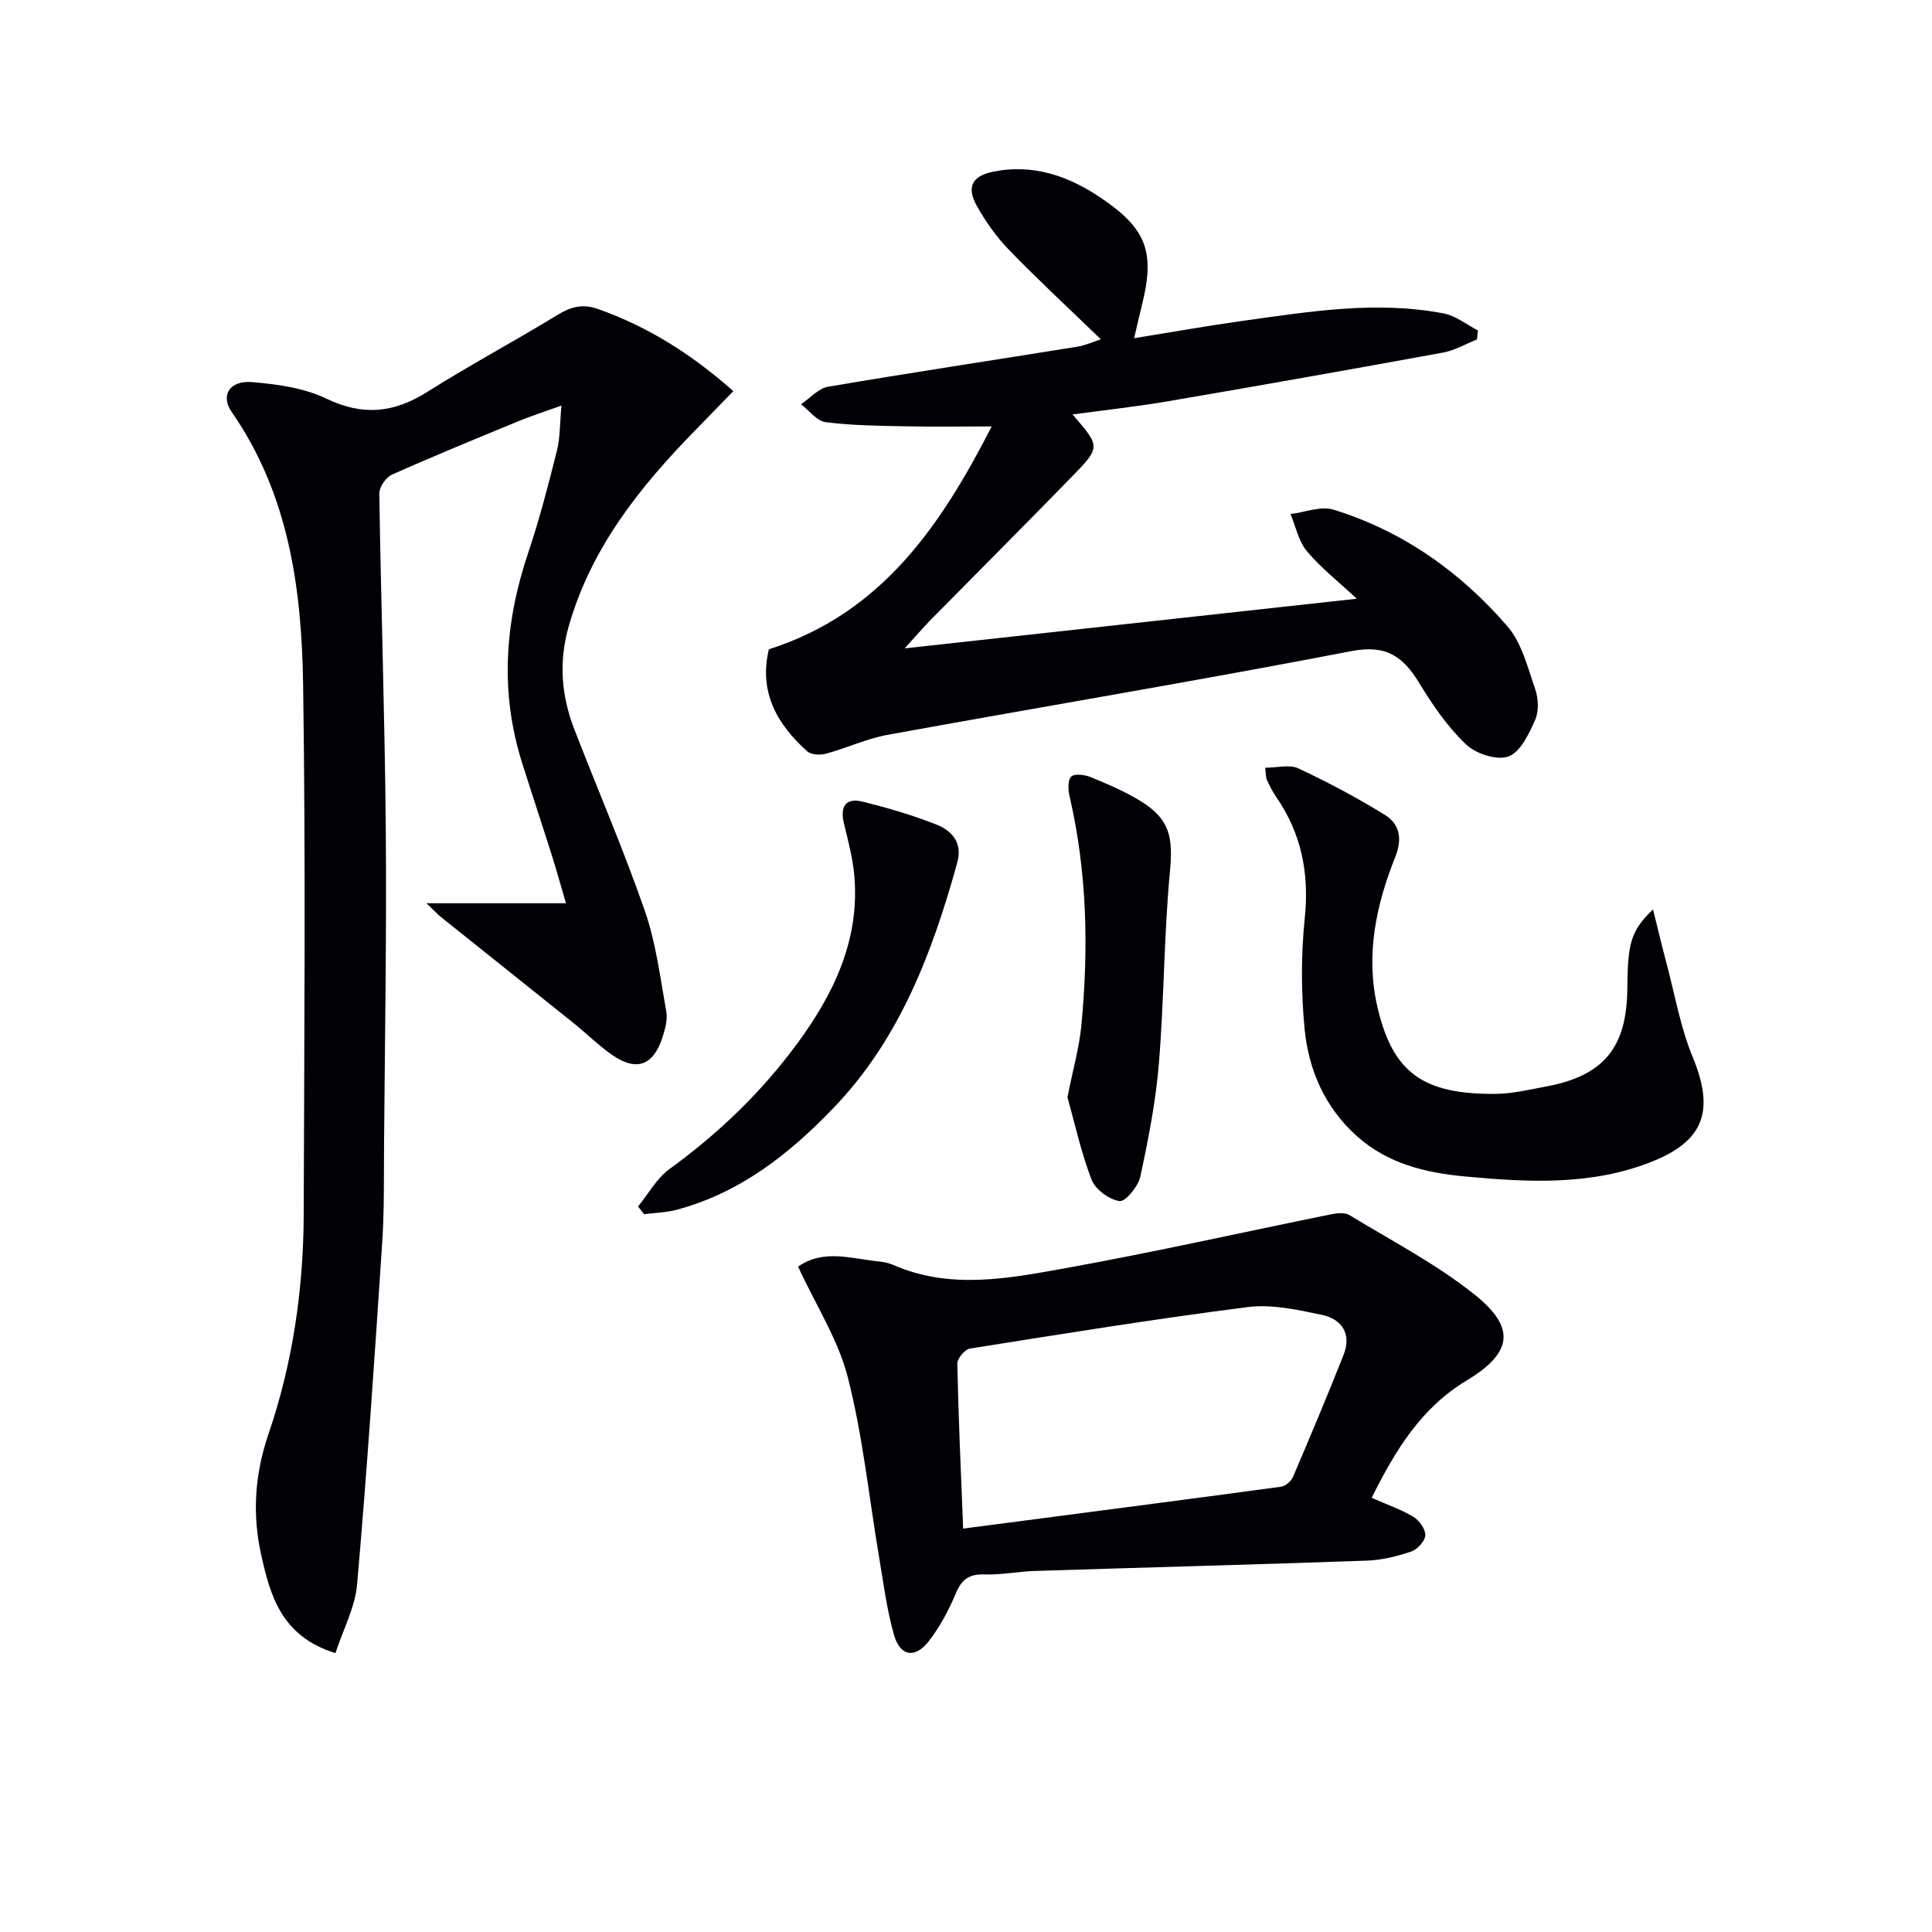
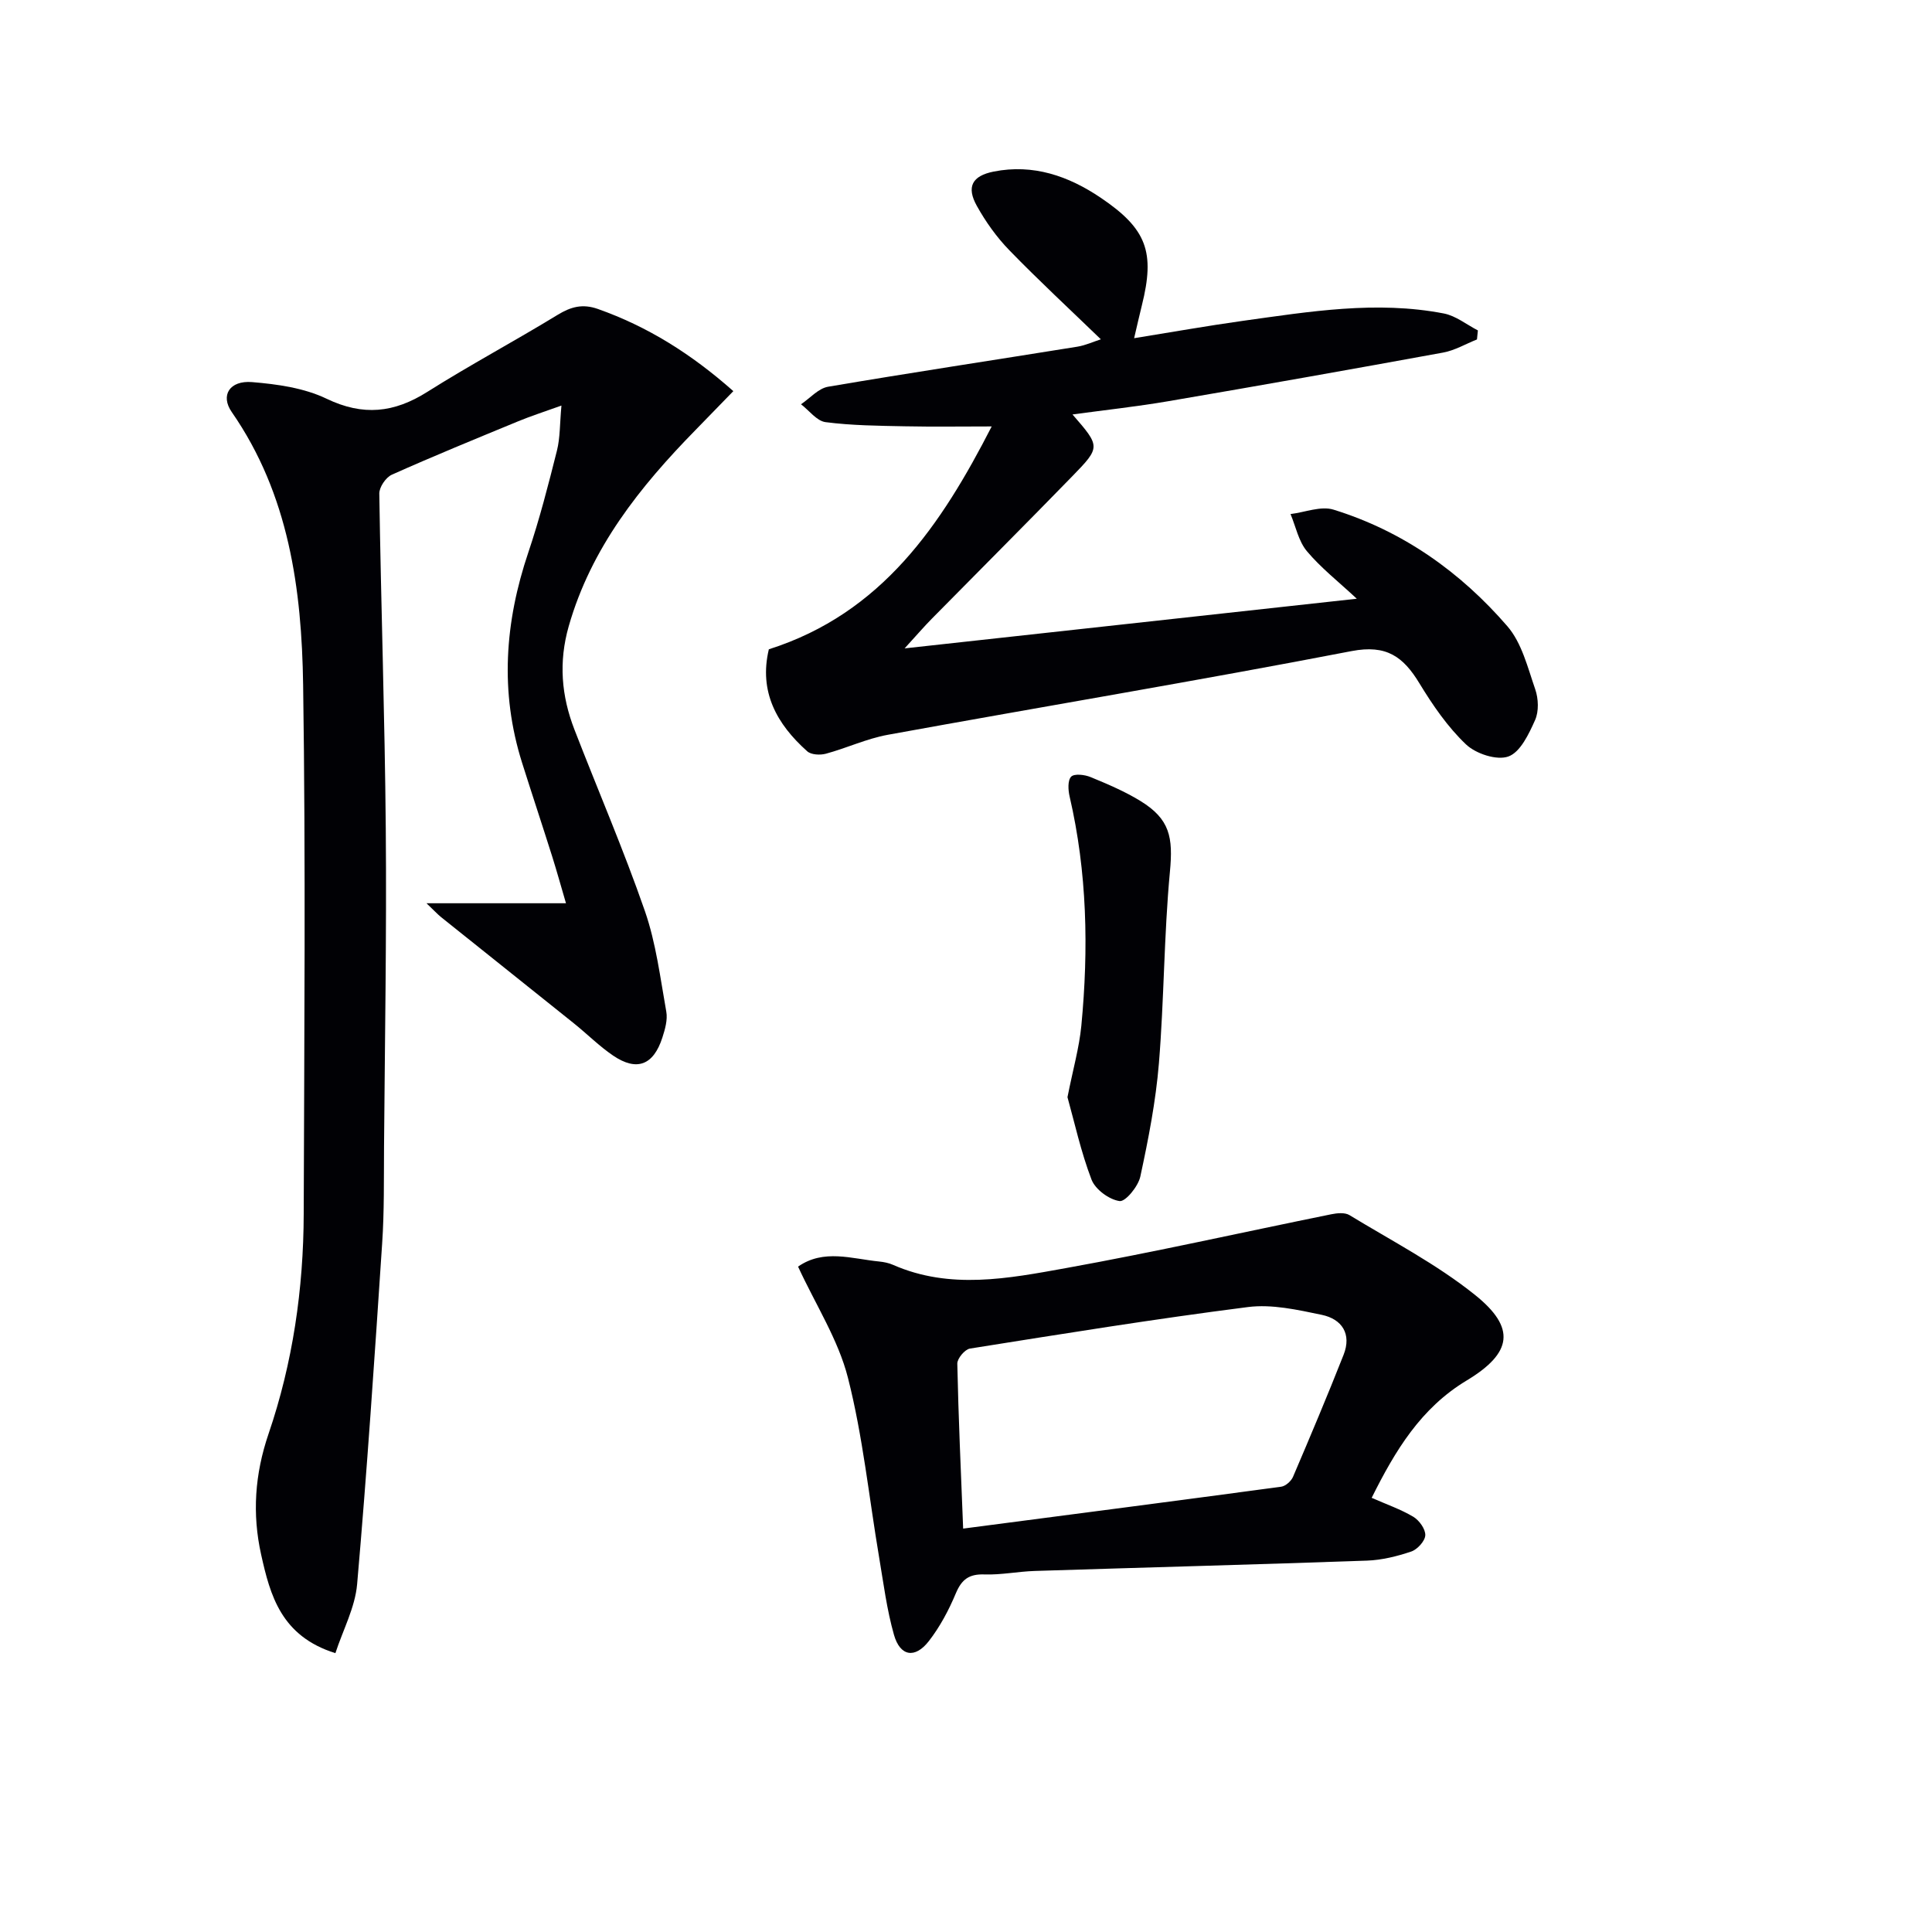
<svg xmlns="http://www.w3.org/2000/svg" enable-background="new 0 0 400 400" viewBox="0 0 400 400">
  <g fill="#010105">
    <path d="m88.3 187.01h28.88c-1.08-3.69-1.91-6.68-2.84-9.64-2.05-6.49-4.2-12.96-6.25-19.45-4.63-14.66-3.58-29.11 1.29-43.54 2.33-6.91 4.15-14.01 5.93-21.09.67-2.67.58-5.53.93-9.32-3.56 1.28-6.31 2.16-8.97 3.26-8.75 3.61-17.51 7.19-26.14 11.05-1.24.55-2.62 2.58-2.6 3.91.35 23.12 1.14 46.23 1.34 69.35.19 21.97-.19 43.95-.36 65.93-.05 6.66.06 13.34-.39 19.98-1.56 23.52-3.13 47.05-5.18 70.53-.42 4.83-2.93 9.47-4.5 14.29-11.24-3.52-13.5-11.97-15.38-20.43-1.86-8.39-1.32-16.6 1.54-24.98 5.02-14.7 7.24-30.03 7.28-45.57.11-36.49.42-72.98-.12-109.46-.29-19.86-2.94-39.46-14.78-56.52-2.39-3.44-.46-6.58 4.21-6.2 5.23.43 10.78 1.21 15.42 3.44 7.56 3.63 13.98 2.93 20.85-1.41 8.84-5.58 18.08-10.51 27-15.96 2.76-1.68 5.16-2.33 8.33-1.21 10.32 3.65 19.34 9.31 28.04 17.01-2.83 2.91-5.33 5.5-7.85 8.07-11.5 11.75-21.58 24.34-26.23 40.6-2.12 7.43-1.52 14.43 1.18 21.4 4.85 12.53 10.19 24.89 14.59 37.58 2.31 6.66 3.18 13.84 4.43 20.83.3 1.69-.26 3.64-.81 5.35-1.85 5.74-5.3 7.06-10.2 3.74-2.87-1.95-5.36-4.46-8.09-6.65-9.19-7.37-18.4-14.71-27.59-22.07-.71-.58-1.36-1.3-2.96-2.82z" />
    <path d="m159.18 134.43c23.49-7.47 35.74-25.85 46.14-46.14-6.27 0-12.14.09-18-.03-5.48-.11-10.99-.16-16.4-.86-1.82-.24-3.39-2.41-5.08-3.7 1.86-1.25 3.58-3.28 5.6-3.63 17.17-2.92 34.4-5.52 51.6-8.29 1.72-.28 3.37-1.05 4.88-1.53-6.44-6.23-12.85-12.16-18.92-18.41-2.64-2.71-4.92-5.91-6.76-9.22-2.19-3.93-.99-6.21 3.5-7.1 8.17-1.62 15.47.91 22.15 5.42 9.55 6.45 11.29 11.23 8.51 22.33-.51 2.04-.97 4.1-1.59 6.75 7.82-1.26 15.13-2.56 22.49-3.59 13.82-1.92 27.66-4.22 41.62-1.53 2.49.48 4.72 2.3 7.06 3.51-.06.62-.12 1.25-.19 1.87-2.34.93-4.6 2.28-7.03 2.72-18.93 3.46-37.87 6.82-56.84 10.06-6.48 1.11-13.04 1.82-19.87 2.75 5.77 6.65 5.86 6.73-.05 12.8-9.63 9.9-19.4 19.66-29.09 29.5-1.58 1.6-3.05 3.32-5.62 6.13 31.98-3.51 62.41-6.85 93.62-10.28-3.83-3.57-7.45-6.4-10.33-9.84-1.73-2.06-2.3-5.09-3.39-7.69 2.99-.36 6.29-1.73 8.91-.91 14.33 4.43 26.27 12.9 35.98 24.13 2.99 3.45 4.21 8.55 5.77 13.05.67 1.93.78 4.58-.03 6.39-1.28 2.87-3.05 6.64-5.52 7.53-2.4.87-6.74-.56-8.78-2.5-3.8-3.61-6.89-8.12-9.64-12.64-3.34-5.5-6.8-8.07-14.04-6.68-31.93 6.16-64.02 11.5-96.02 17.33-4.37.79-8.51 2.75-12.83 3.92-1.19.32-3.06.23-3.87-.51-6.29-5.61-10.04-12.31-7.94-21.11z" />
    <path d="m165.23 262.24c5.31-3.71 11.11-1.62 16.78-1.06.98.1 2 .3 2.9.7 11.8 5.18 23.87 2.81 35.7.68 18.41-3.32 36.68-7.44 55.02-11.16 1.22-.25 2.82-.4 3.77.18 8.77 5.34 18 10.12 25.96 16.5 8.56 6.85 7.74 12.05-1.71 17.74-9.48 5.71-14.78 14.49-19.66 24.29 3.04 1.34 5.99 2.36 8.62 3.92 1.22.73 2.54 2.56 2.48 3.83-.05 1.2-1.64 2.94-2.91 3.37-2.94.99-6.08 1.77-9.16 1.88-22.92.81-45.86 1.41-68.78 2.14-3.48.11-6.96.84-10.42.72-3.16-.11-4.7 1-5.92 3.9-1.46 3.49-3.29 6.94-5.6 9.91-2.86 3.68-5.94 3.16-7.21-1.3-1.49-5.23-2.17-10.69-3.08-16.07-2.1-12.41-3.36-25.03-6.46-37.18-2-7.86-6.65-15.04-10.32-22.99zm34.18 54.24c22.4-2.93 44.12-5.74 65.83-8.67.92-.12 2.09-1.16 2.47-2.06 3.58-8.37 7.12-16.77 10.46-25.24 1.72-4.34-.34-7.42-4.53-8.29-5-1.04-10.3-2.24-15.25-1.61-19.25 2.45-38.41 5.55-57.58 8.6-1.05.17-2.64 2.06-2.61 3.13.23 11.1.74 22.21 1.21 34.14z" />
-     <path d="m342.24 188.29c.92 3.7 1.8 7.41 2.78 11.1 1.74 6.53 2.89 13.3 5.45 19.5 4.54 11.01 2.41 17.34-8.62 21.68-12.47 4.91-25.42 4.22-38.39 3.02-8.23-.76-16.08-2.61-22.49-8.33-6.68-5.96-10.07-13.76-10.88-22.36-.71-7.55-.73-15.29.05-22.83.95-9.23-.68-17.48-5.92-25.08-.75-1.09-1.36-2.29-1.91-3.5-.26-.56-.2-1.27-.37-2.54 2.48 0 5.04-.72 6.86.13 6.12 2.87 12.13 6.06 17.89 9.61 3.07 1.89 3.71 4.92 2.2 8.69-4 10.02-6.22 20.38-3.69 31.2 3.18 13.59 9.51 18.05 24.57 17.89 3.45-.04 6.9-.88 10.33-1.52 11.92-2.22 16.72-8.05 16.82-20.27.09-9.39.67-11.95 5.32-16.39z" />
-     <path d="m132.1 249.8c2.14-2.62 3.85-5.83 6.49-7.75 10.21-7.4 19.16-16.02 26.59-26.16 7.53-10.28 12.87-21.44 11.69-34.66-.32-3.61-1.28-7.17-2.13-10.71-.85-3.53.3-5.44 3.95-4.53 5.13 1.28 10.26 2.78 15.17 4.72 3.24 1.28 5.47 3.78 4.33 7.9-5.16 18.58-11.86 36.4-25.52 50.67-9.19 9.61-19.45 17.7-32.62 21.2-2.16.57-4.46.61-6.7.9-.42-.53-.83-1.06-1.25-1.58z" />
    <path d="m221.01 227.16c1.14-5.77 2.43-10.24 2.87-14.8 1.52-15.92 1.21-31.78-2.43-47.46-.31-1.33-.42-3.33.32-4.1.66-.67 2.8-.42 4.01.08 3.52 1.45 7.08 2.96 10.31 4.94 6.15 3.77 6.8 7.54 6.13 14.65-1.24 13.18-1.2 26.48-2.28 39.68-.65 7.88-2.18 15.71-3.85 23.45-.44 2.03-3.07 5.24-4.29 5.07-2.16-.3-5.02-2.4-5.81-4.44-2.21-5.78-3.54-11.91-4.98-17.07z" />
  </g>
</svg>